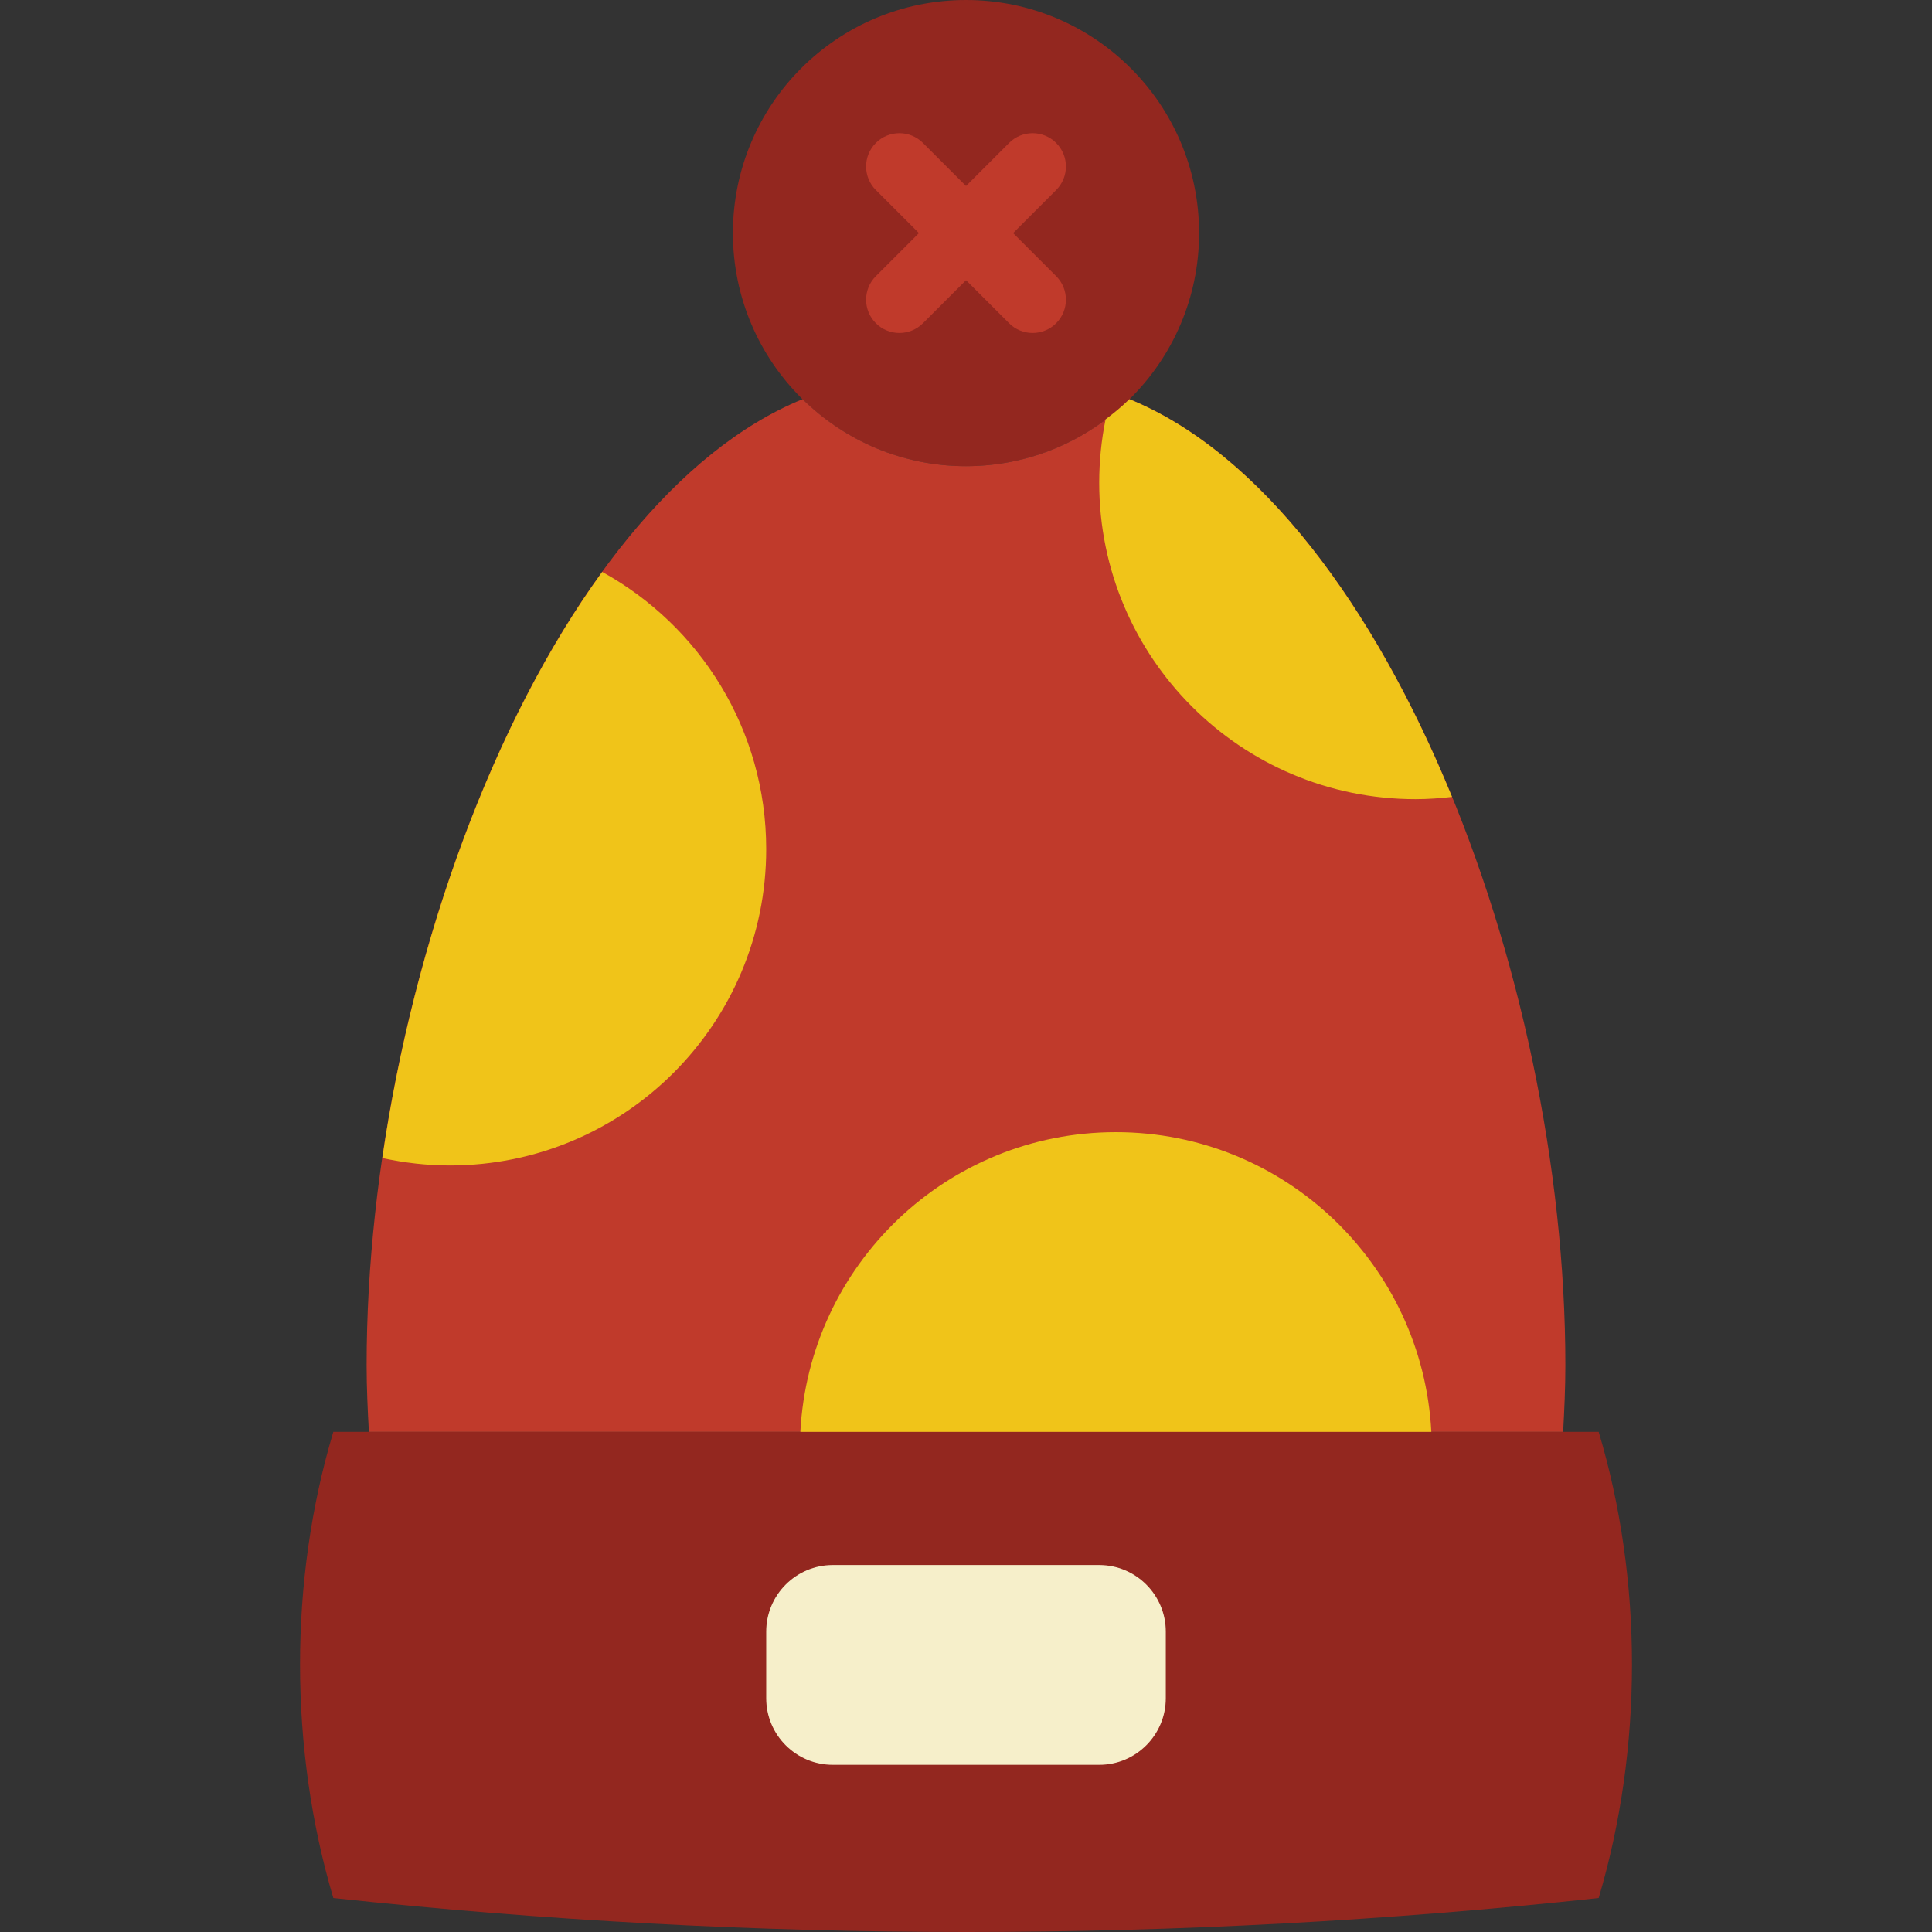
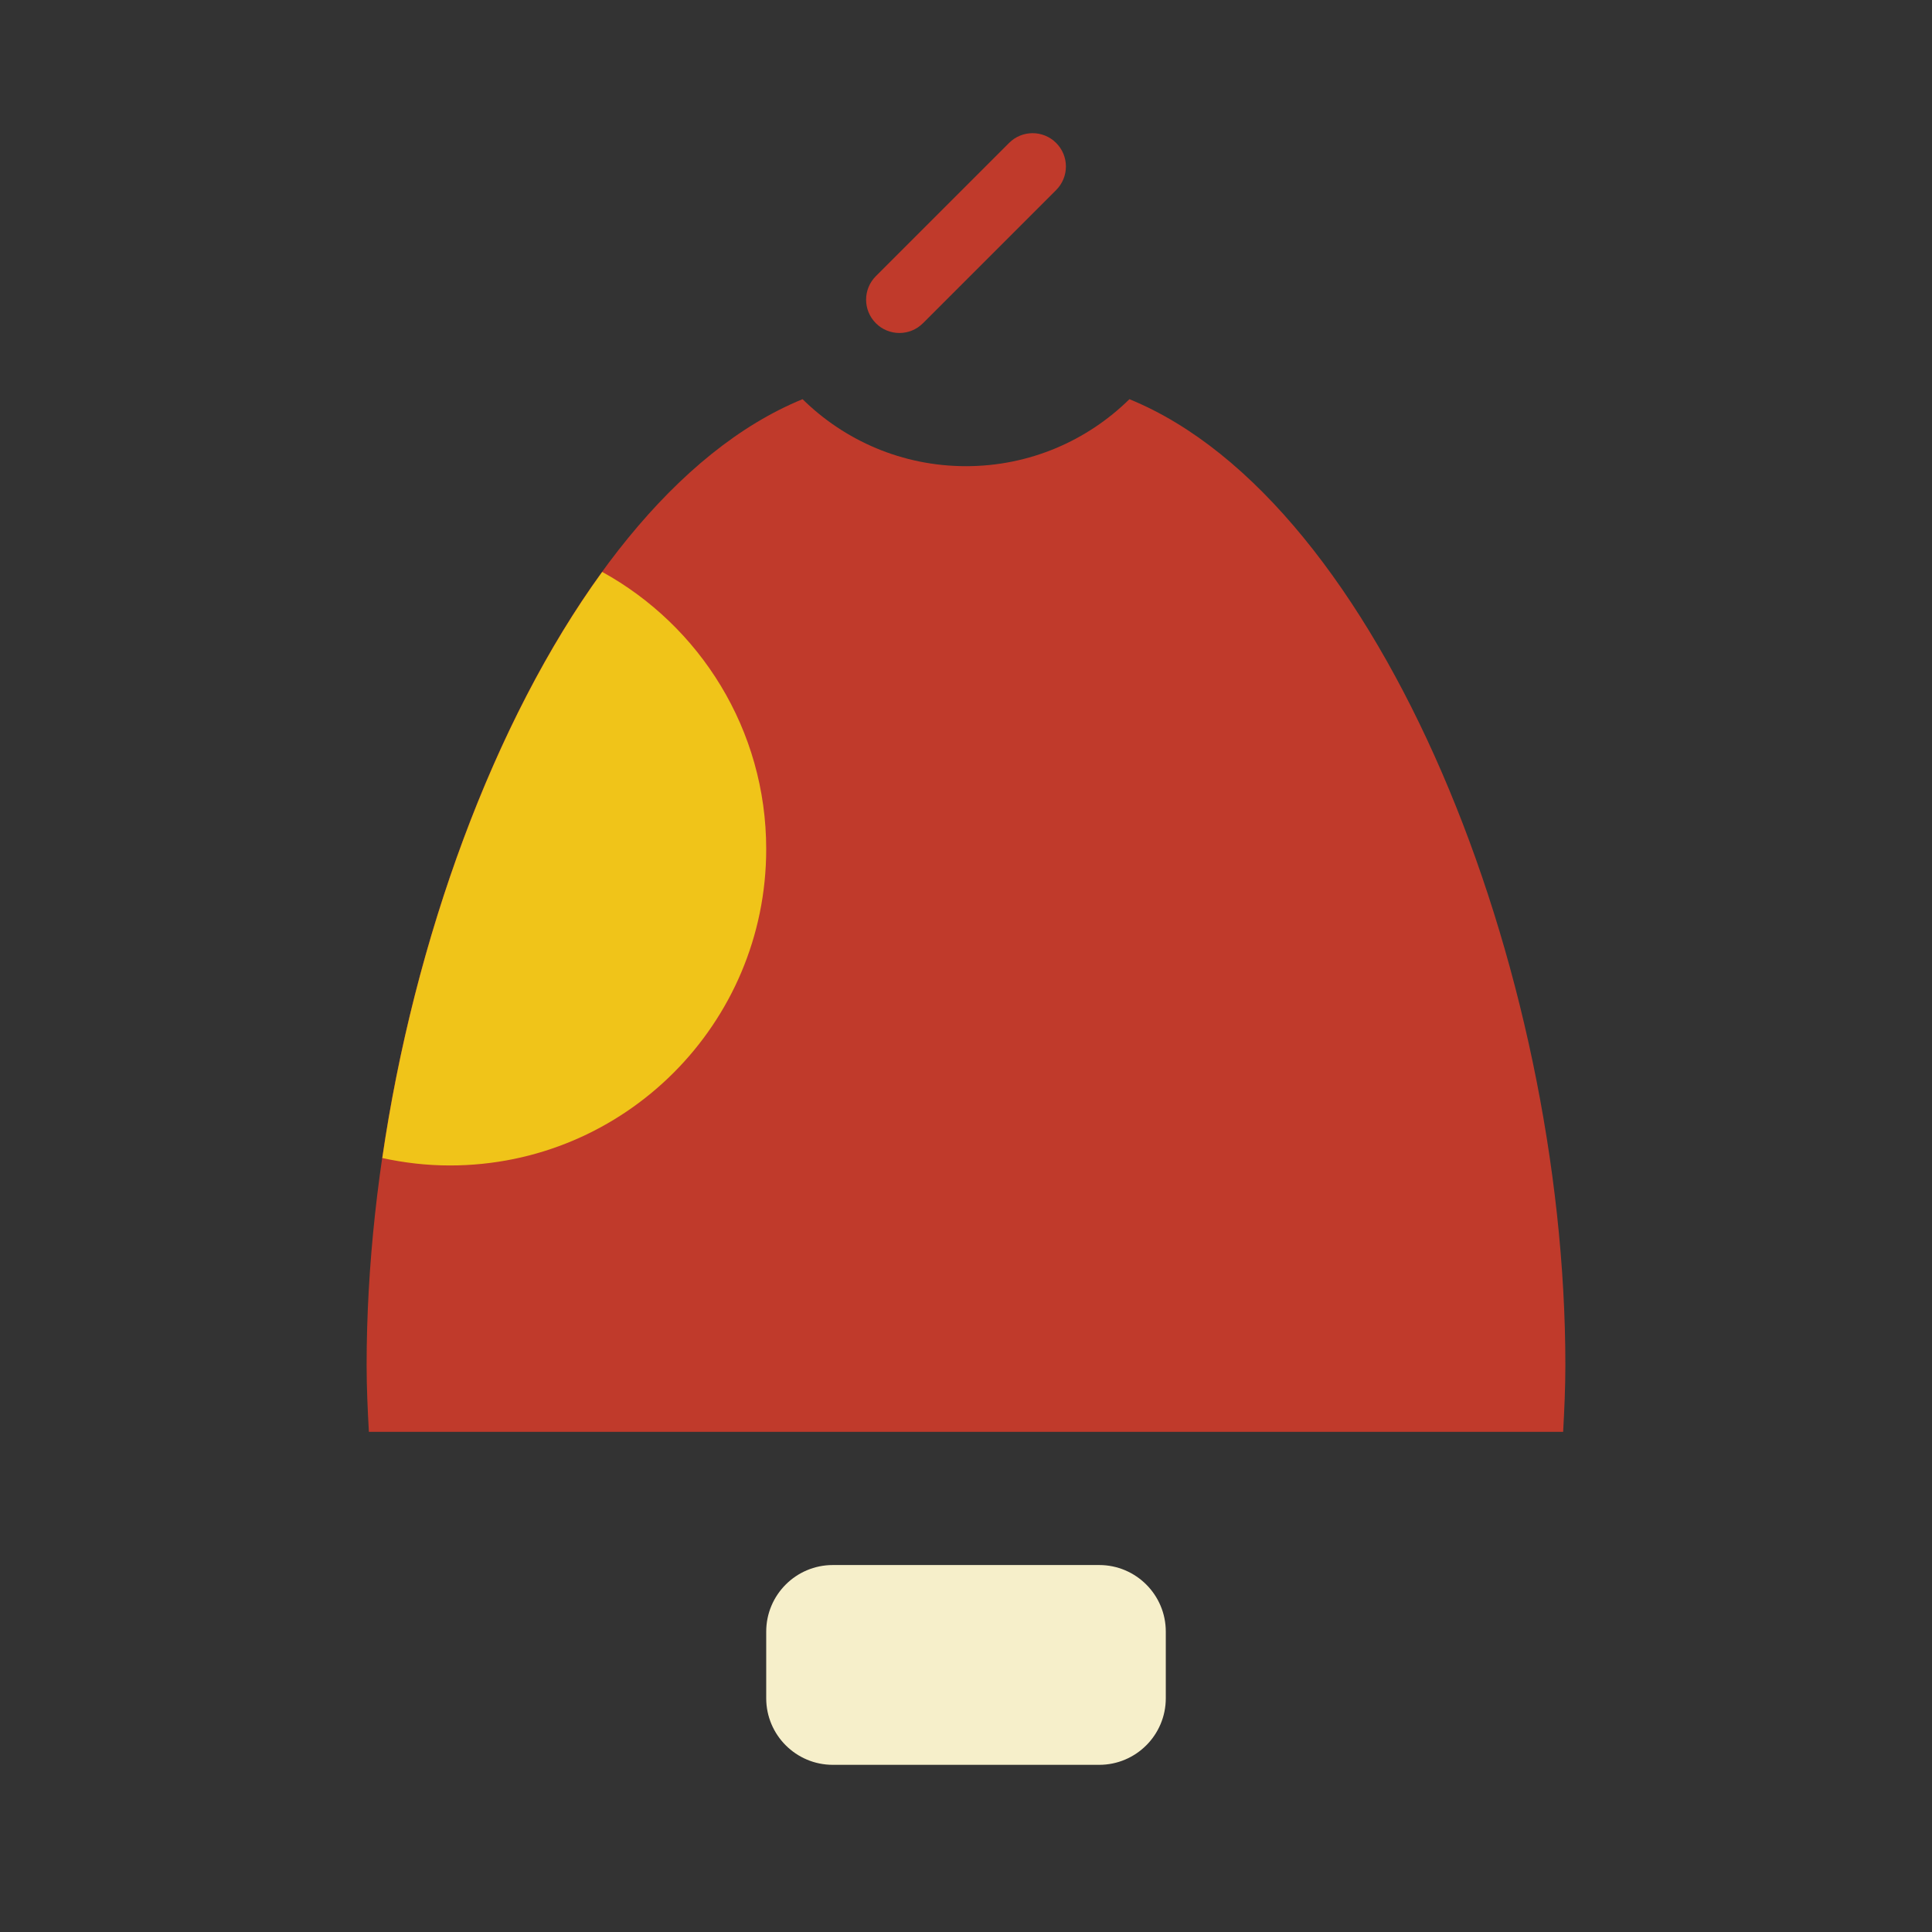
<svg xmlns="http://www.w3.org/2000/svg" height="800px" width="800px" version="1.1" id="Layer_1" viewBox="0 0 503.499 503.499" xml:space="preserve">
  <rect x="0" y="0" width="503.499" height="503.499" fill="#333333" stroke="none" />
  <g>
    <g>
-       <path style="fill:#93271F;" d="M416.632,373.153c11.568,38.617,11.568,82.519,0,121.492c-109.507,11.802-219.778,11.811-329.763,0    c-11.524-38.791-11.62-82.701,0-121.492H416.632z" />
-       <path style="fill:#93271F;" d="M312.497,60.746c0,33.549-27.197,60.746-60.746,60.746s-60.746-27.197-60.746-60.746    S218.202,0,251.751,0S312.497,27.197,312.497,60.746" />
-     </g>
+       </g>
    <g>
      <path style="fill:#C03A2B;" d="M407.37,373.153c0.312-5.745,0.581-11.498,0.581-17.356c0-103.276-48.059-224.976-113.612-251.765    c-10.96,10.787-25.999,17.46-42.591,17.46c-16.601,0-31.622-6.673-42.591-17.46C143.594,130.82,95.544,252.52,95.544,355.797    c0,5.858,0.278,11.611,0.59,17.356H407.37z" />
-       <path style="fill:#C03A2B;" d="M269.107,86.78c-2.222,0-4.443-0.85-6.135-2.543L228.26,49.525c-3.393-3.393-3.393-8.878,0-12.271    c3.393-3.393,8.878-3.393,12.271,0l34.712,34.712c3.393,3.393,3.393,8.878,0,12.271C273.55,85.929,271.329,86.78,269.107,86.78" />
      <path style="fill:#C03A2B;" d="M234.395,86.78c-2.222,0-4.443-0.85-6.135-2.543c-3.393-3.393-3.393-8.878,0-12.271l34.712-34.712    c3.393-3.393,8.878-3.393,12.271,0c3.393,3.393,3.393,8.878,0,12.271L240.53,84.237C238.838,85.929,236.617,86.78,234.395,86.78" />
    </g>
    <path style="fill:#F6EFCA;" d="M286.463,459.932h-69.424c-9.58,0-17.356-7.775-17.356-17.356V425.22   c0-9.58,7.775-17.356,17.356-17.356h69.424c9.58,0,17.356,7.775,17.356,17.356v17.356   C303.819,452.157,296.043,459.932,286.463,459.932" />
    <g>
-       <path style="fill:#F0C419;" d="M294.336,104.03c-1.935,1.909-4.035,3.627-6.213,5.259c-1.085,5.346-1.658,10.873-1.658,16.54    c0,45.533,36.907,82.441,82.441,82.441c3.22,0,6.387-0.234,9.511-0.59C358.084,157.998,328.605,118.036,294.336,104.03" />
-       <path style="fill:#F0C419;" d="M208.582,373.153H373.02c-2.274-43.503-38.148-78.102-82.215-78.102    C246.73,295.051,210.855,329.65,208.582,373.153" />
      <path style="fill:#F0C419;" d="M99.632,301.796c5.675,1.241,11.559,1.935,17.608,1.935c45.533,0,82.441-36.916,82.441-82.441    c0-31.137-17.26-58.212-42.739-72.244C128.652,188.011,107.972,244.747,99.632,301.796" />
    </g>
  </g>
</svg>